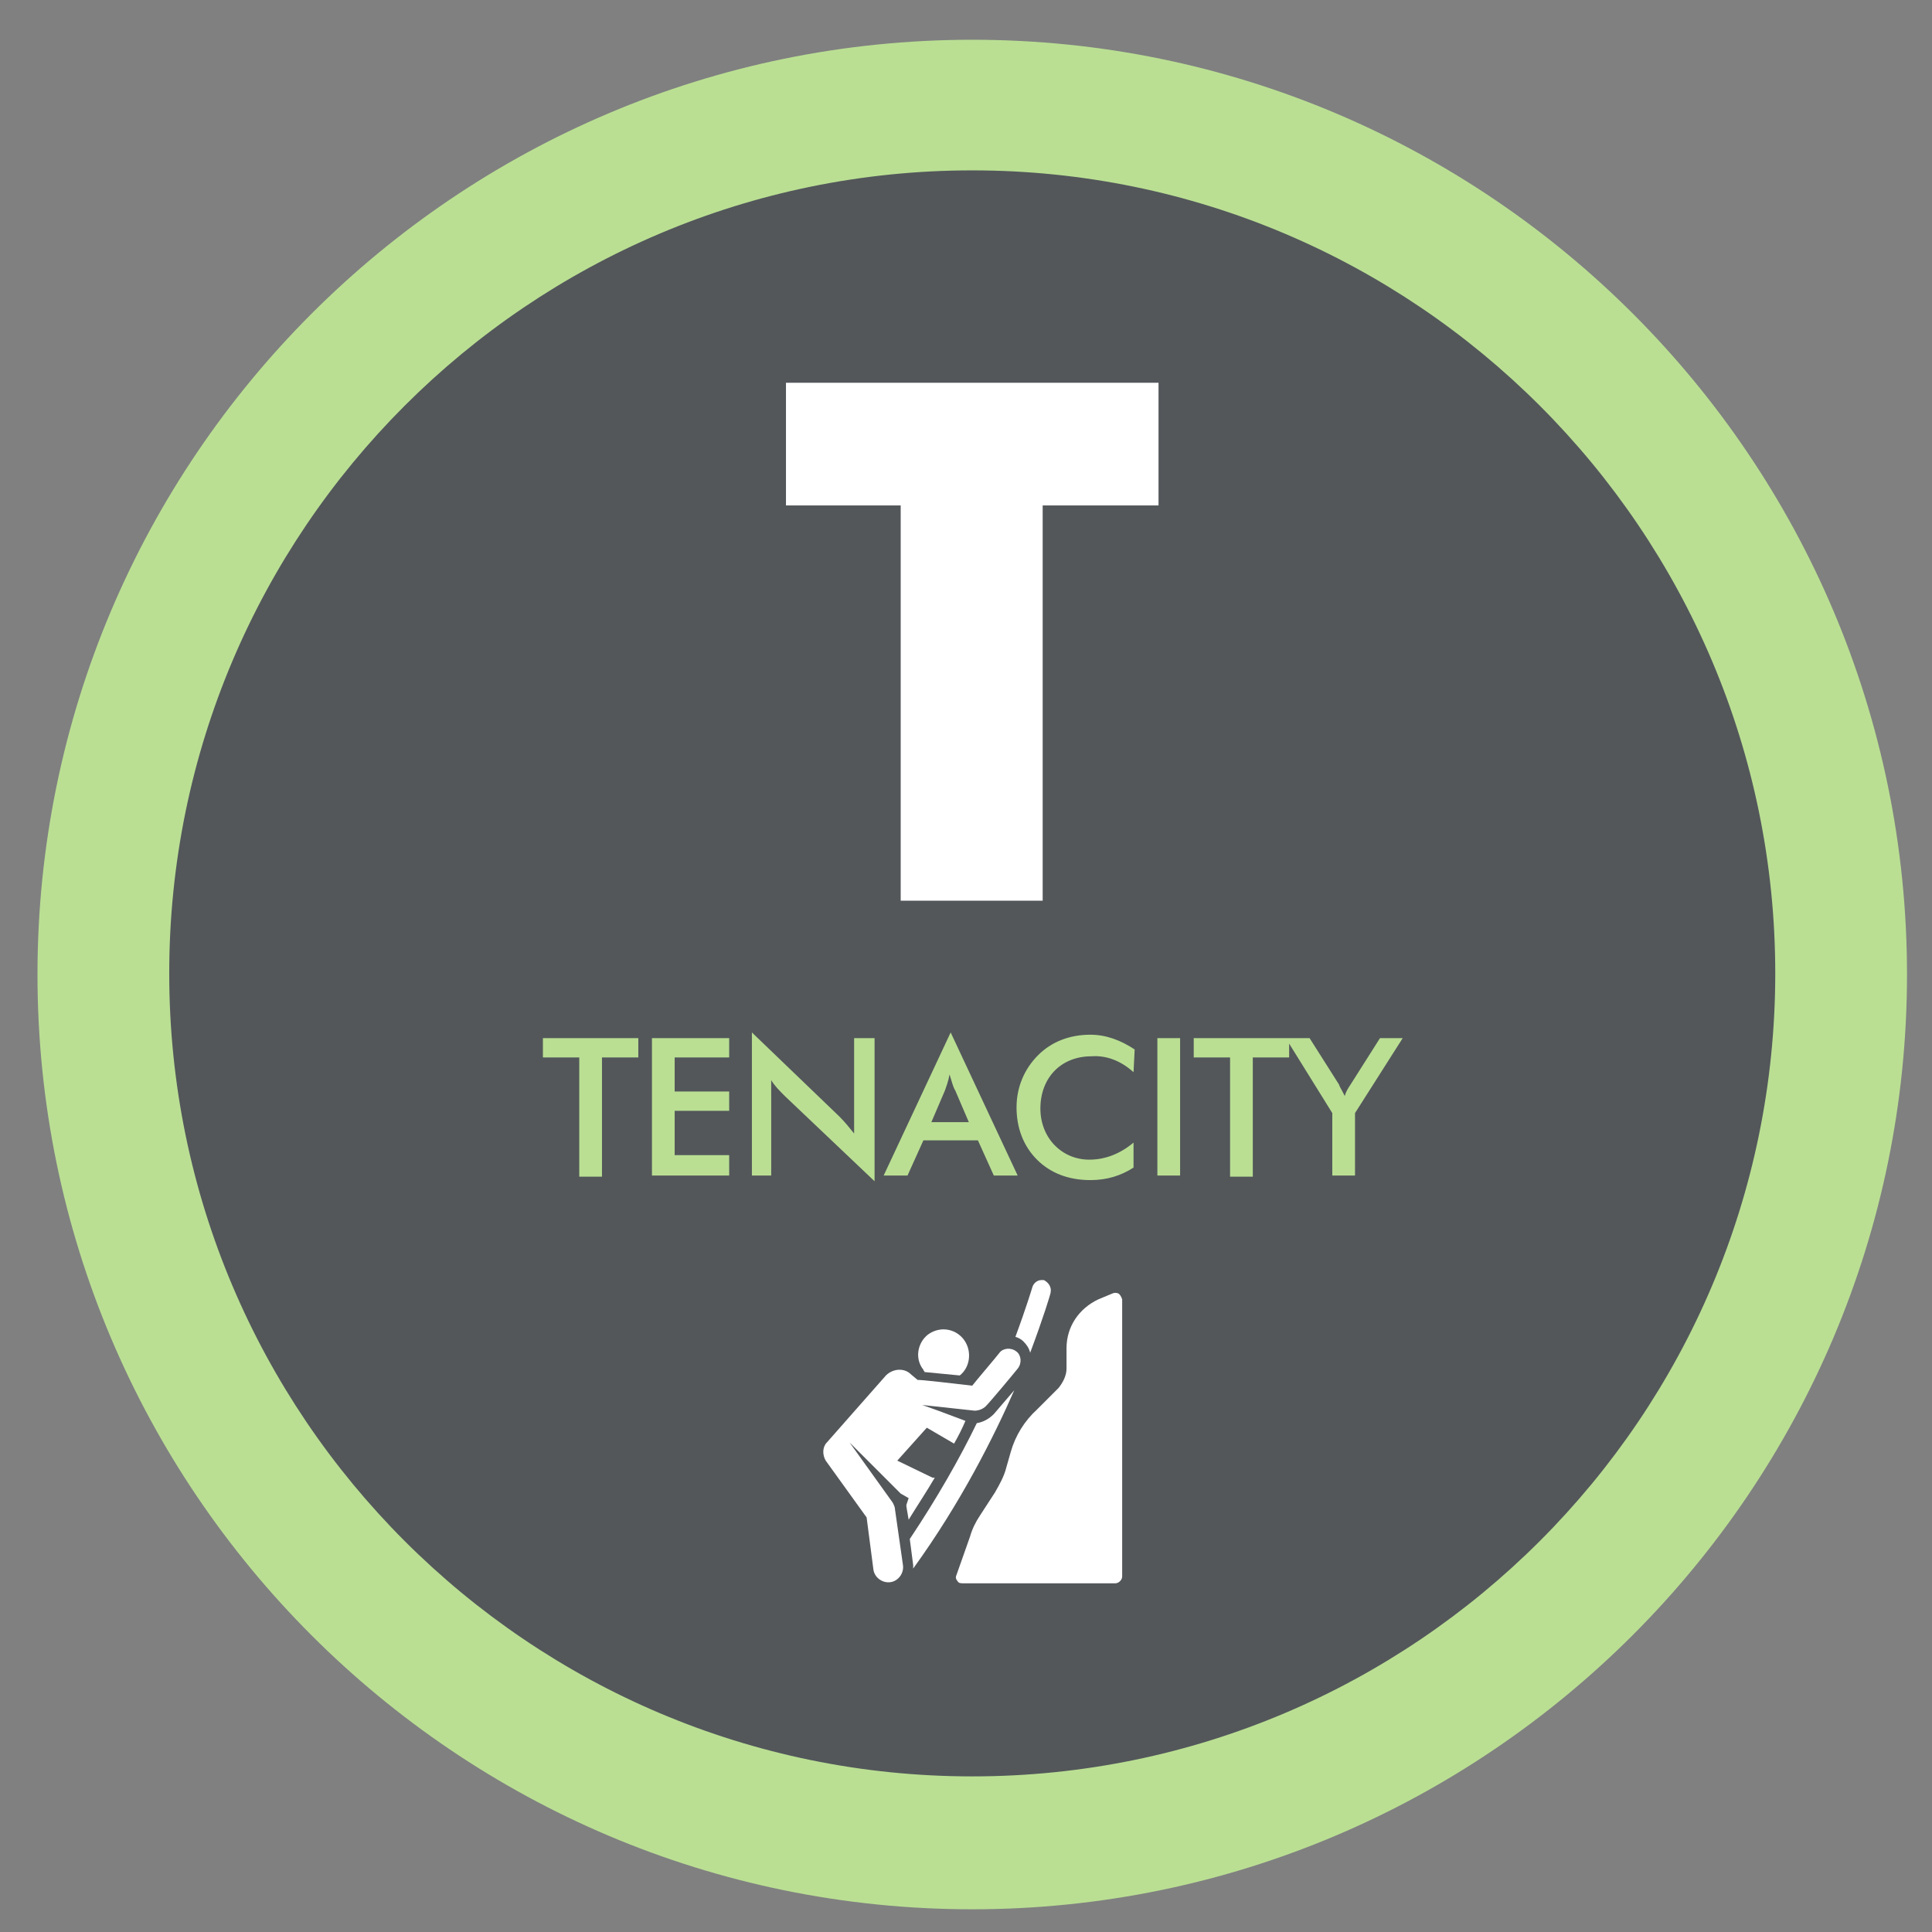
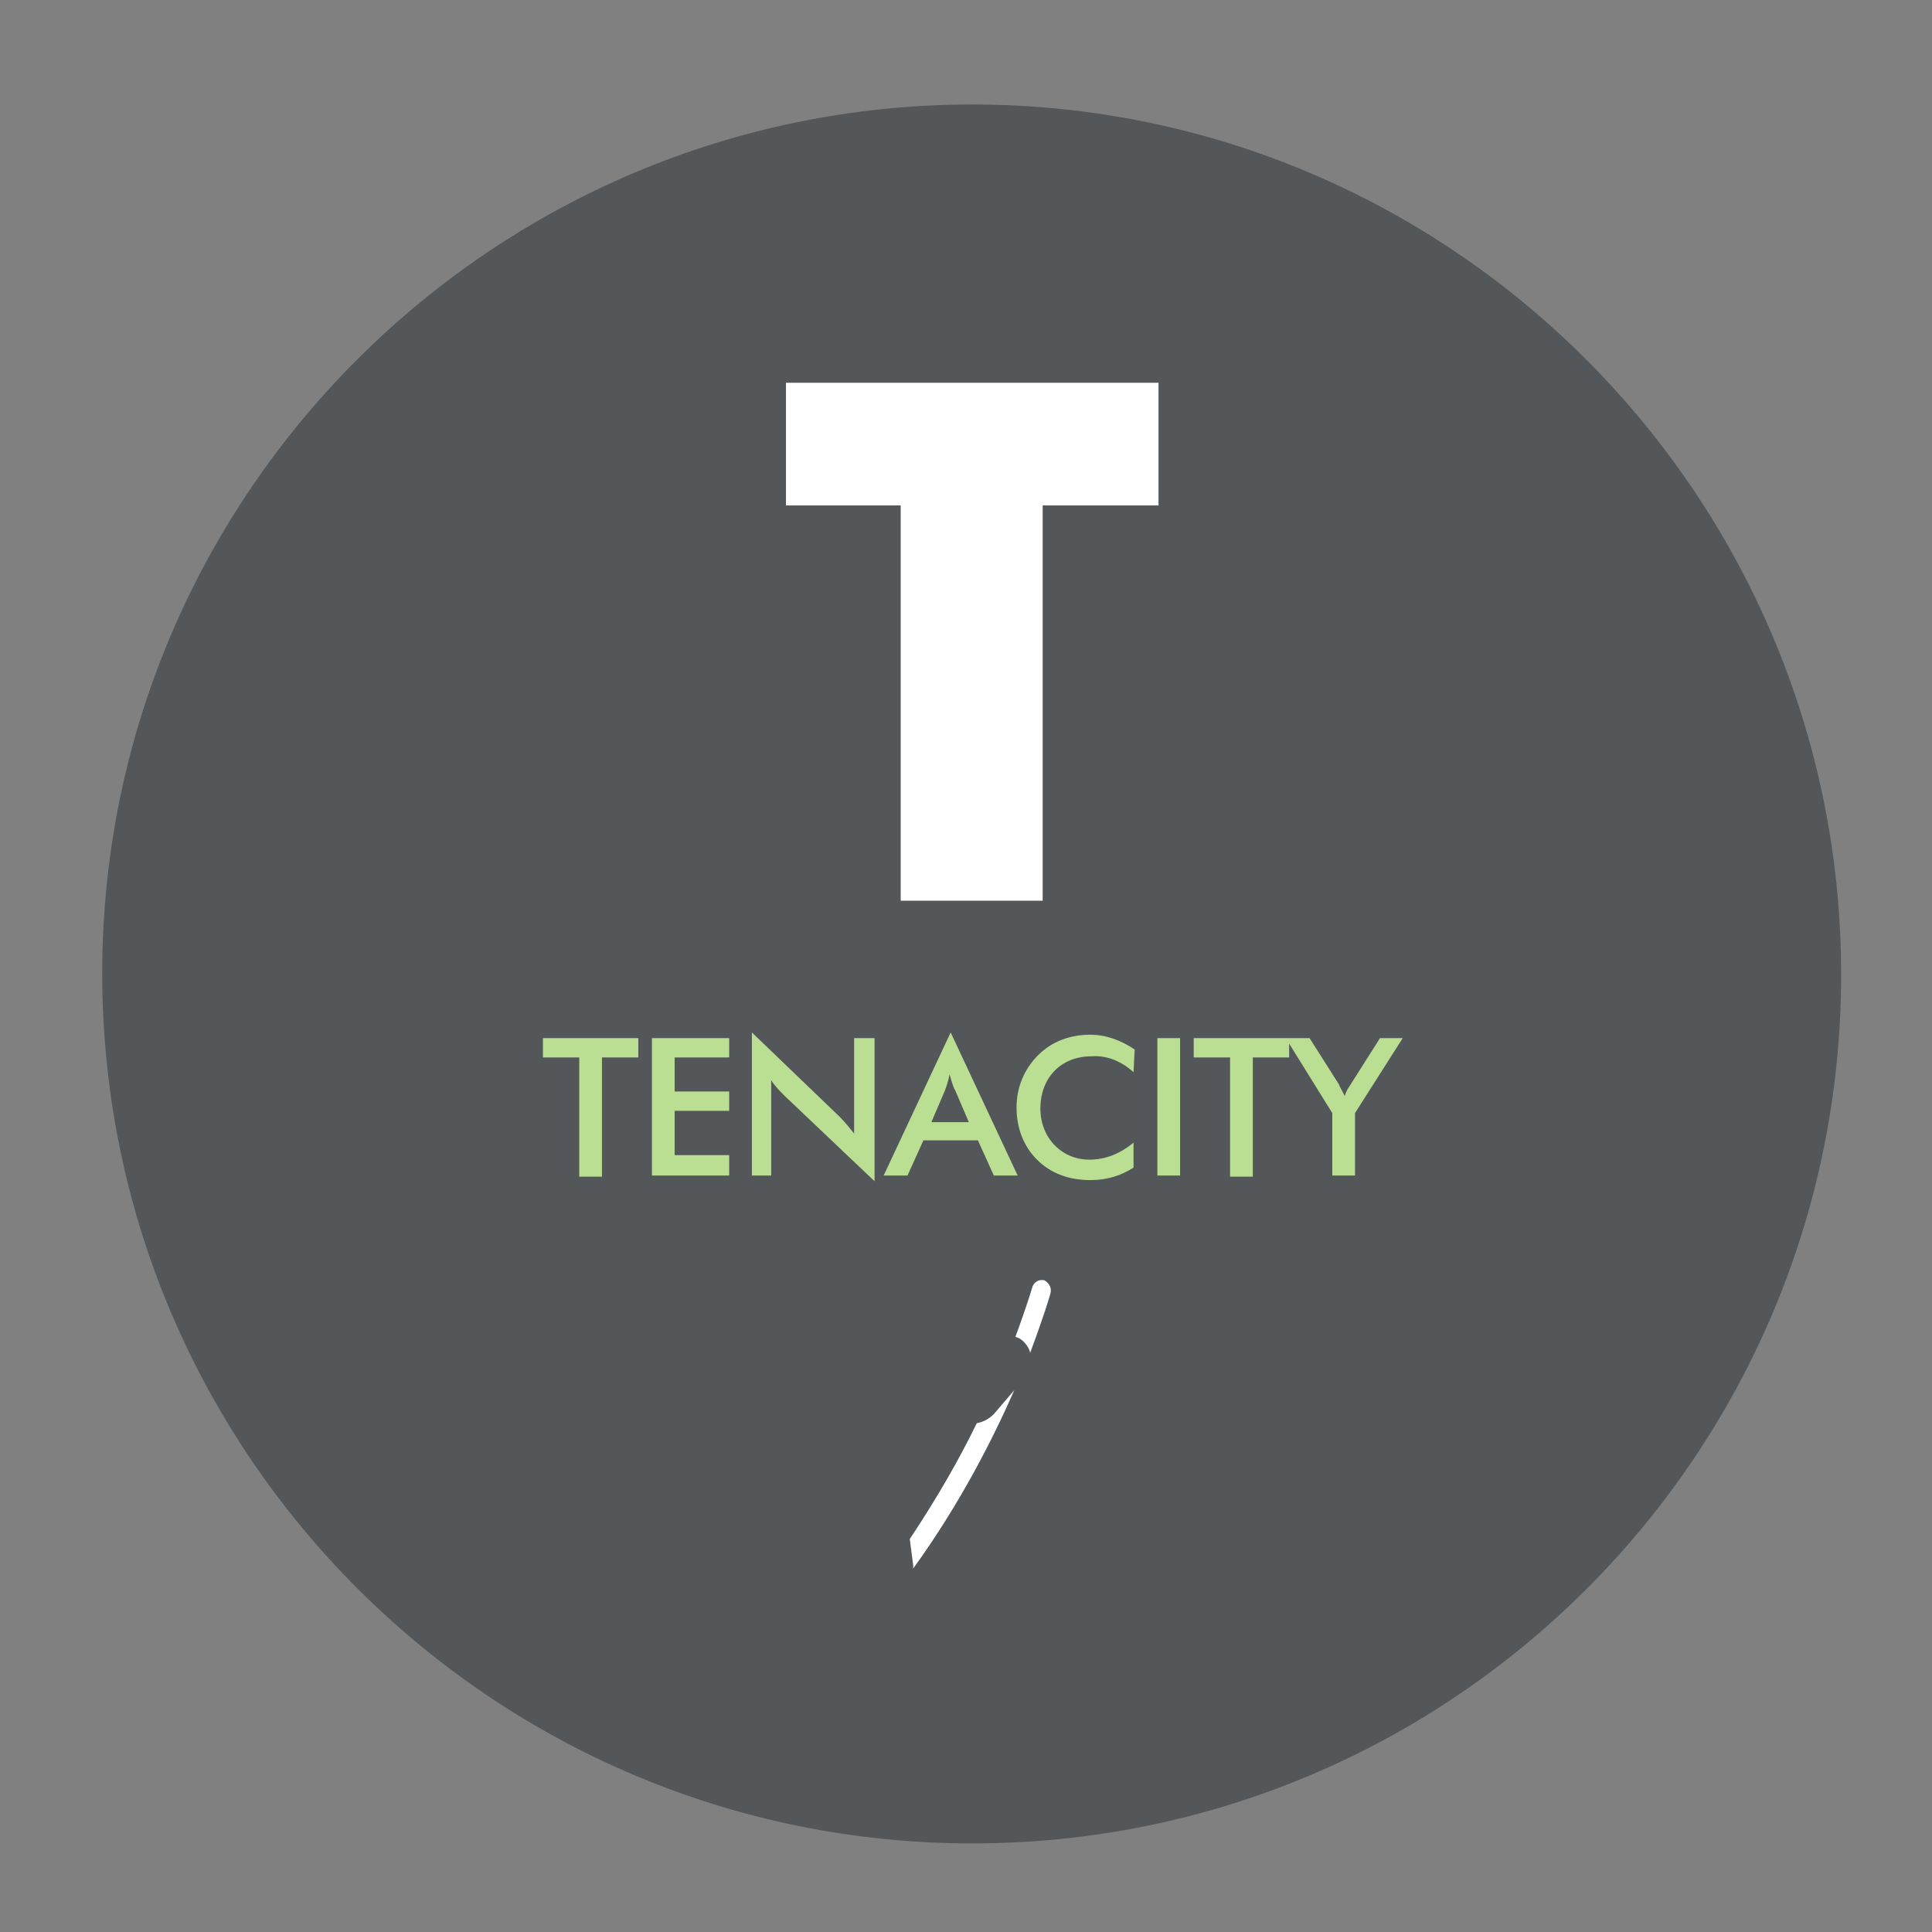
<svg xmlns="http://www.w3.org/2000/svg" xmlns:xlink="http://www.w3.org/1999/xlink" version="1.1" id="Layer_1" x="0px" y="0px" viewBox="0 0 170.1 170.1" style="enable-background:new 0 0 170.1 170.1;" xml:space="preserve">
  <rect x="0" y="0" width="170.1" height="170.1" fill="#808080" stroke="none" />
  <style type="text/css">
	.st0{clip-path:url(#SVGID_2_);fill:#53575A;}
	.st1{clip-path:url(#SVGID_2_);fill:#BADF93;}
	.st2{clip-path:url(#SVGID_2_);fill:#FFFFFF;}
	.st3{fill:#FFFFFF;}
</style>
  <g>
    <defs>
      <rect id="SVGID_1_" x="3.2" y="3.4" width="164.7" height="164.7" />
    </defs>
    <clipPath id="SVGID_2_">
      <use xlink:href="#SVGID_1_" style="overflow:visible;" />
    </clipPath>
    <path class="st0" d="M85.6,162.3c42.3,0,76.5-34.3,76.5-76.5S127.8,9.2,85.6,9.2S9,43.5,9,85.7S43.3,162.3,85.6,162.3" />
-     <path class="st1" d="M85.6,168.1c-45.4,0-82.3-36.9-82.3-82.3c0-45.4,36.9-82.3,82.3-82.3s82.3,36.9,82.3,82.3   C167.9,131.1,131,168.1,85.6,168.1z M85.6,15c-39,0-70.7,31.7-70.7,70.7c0,39,31.7,70.7,70.7,70.7s70.7-31.7,70.7-70.7   C156.3,46.7,124.6,15,85.6,15z" />
    <path class="st2" d="M90.7,119.1c1.2-3.2,1.8-5.2,1.8-5.3c0.1-0.5-0.2-0.9-0.6-1.1c-0.1,0-0.2,0-0.2,0c-0.4,0-0.7,0.3-0.8,0.6   c0,0-0.5,1.7-1.5,4.4c0.3,0.1,0.5,0.2,0.7,0.4C90.4,118.4,90.6,118.7,90.7,119.1" />
    <path class="st2" d="M87.5,124.5c-0.4,0.4-0.9,0.7-1.5,0.8c-1.5,3.1-3.5,6.6-5.9,10.2l0.3,2.3c0,0.1,0,0.2,0,0.3   c4.2-5.8,7.1-11.6,8.9-15.7L87.5,124.5z" />
-     <path class="st2" d="M81.3,120.6c0,0.1,0.1,0.1,0.1,0.2l3.1,0.3c0.9-0.7,1.1-2.1,0.4-3.1c-0.7-1-2.1-1.3-3.2-0.5   C80.8,118.2,80.5,119.6,81.3,120.6" />
-     <path class="st2" d="M82.1,130.1l-3.1-1.5l2.6-2.9l2.4,1.4c0.4-0.7,0.7-1.3,1-2l-2.4-0.9l-1.4-0.5l4.6,0.5c0.3,0,0.7-0.1,1-0.4   c0,0,0,0,0,0c0.4-0.4,2.4-2.8,2.8-3.3c0.4-0.5,0.3-1.2-0.1-1.5c-0.5-0.4-1.2-0.3-1.5,0.1c-0.3,0.4-2.1,2.5-2.4,2.9   c-5.1-0.6-4.7-0.5-4.8-0.5l-0.6-0.5c-0.6-0.6-1.6-0.5-2.2,0.1l-5.2,5.9h0c-0.4,0.4-0.4,1.1-0.1,1.6l3.6,5l0.6,4.6   c0.1,0.7,0.8,1.2,1.5,1.1c0.7-0.1,1.2-0.8,1.1-1.5l-0.7-4.9c0-0.2-0.1-0.4-0.2-0.6l-3.8-5.3l4.5,4.5l0.7,0.4l-0.2,0.6   c0,0.2,0,0.1,0.2,1.3c0.8-1.3,1.6-2.5,2.3-3.7C82.2,130.1,82.2,130.1,82.1,130.1" />
-     <path class="st2" d="M98.5,113.9c-0.2-0.1-0.4-0.1-0.6,0l-1.2,0.5c-1.7,0.8-2.8,2.4-2.8,4.3v1.8c0,0.6-0.3,1.2-0.7,1.7l-1.9,1.9   c-1.1,1-1.9,2.3-2.3,3.7l-0.4,1.4c-0.2,0.8-0.6,1.5-1,2.2l-1.3,2c-0.4,0.6-0.7,1.2-0.9,1.9l-1.2,3.4c-0.1,0.2,0,0.4,0.1,0.5   c0.1,0.2,0.3,0.2,0.5,0.2h13.4c0.3,0,0.6-0.3,0.6-0.6v-24.4C98.7,114.1,98.6,114,98.5,113.9" />
    <path class="st1" d="M117.3,103.5h2V98l4.2-6.6h-2l-2.6,4.1c-0.2,0.3-0.4,0.6-0.5,1c-0.3-0.6-0.5-0.9-0.5-1l-2.6-4.1h-2.1l4.1,6.6   V103.5z M110.3,93.1h3.2v-1.7h-8.4v1.7h3.2v10.5h2V93.1z M101.9,103.5h2V91.4h-2V103.5z M99.8,94.4l0.1-2c-1.2-0.8-2.5-1.3-3.9-1.3   c-1.8,0-3.4,0.6-4.6,1.8c-1.2,1.2-1.9,2.8-1.9,4.6c0,1.8,0.6,3.4,1.8,4.6c1.2,1.2,2.8,1.8,4.7,1.8c1.5,0,2.7-0.4,3.8-1.1v-2.2   c-1.2,1-2.5,1.5-3.9,1.5c-2.4,0-4.3-1.9-4.3-4.5c0-2.7,1.8-4.6,4.5-4.6C97.4,92.9,98.7,93.4,99.8,94.4 M82,98.8l1.2-2.8   c0.1-0.3,0.3-0.8,0.4-1.4c0.2,0.6,0.3,1.1,0.5,1.4l1.2,2.8H82z M87.5,103.5h2.1l-5.9-12.6l-5.9,12.6h2.1l1.4-3.1h4.8L87.5,103.5z    M66.1,103.5h1.8v-8.4c0.3,0.5,0.7,0.9,1.2,1.4L77,104V91.4h-1.8v8.4c-0.4-0.5-0.8-1-1.3-1.5l-7.7-7.4V103.5z M57.4,103.5h6.8v-1.8   h-4.8v-3.9h4.8v-1.7h-4.8v-3h4.8v-1.7h-6.8V103.5z M53,93.1h3.2v-1.7h-8.4v1.7h3.2v10.5h2V93.1z" />
  </g>
  <polygon class="st3" points="79.3,79.3 91.8,79.3 91.8,44.5 102,44.5 102,33.7 69.2,33.7 69.2,44.5 79.3,44.5 " />
</svg>